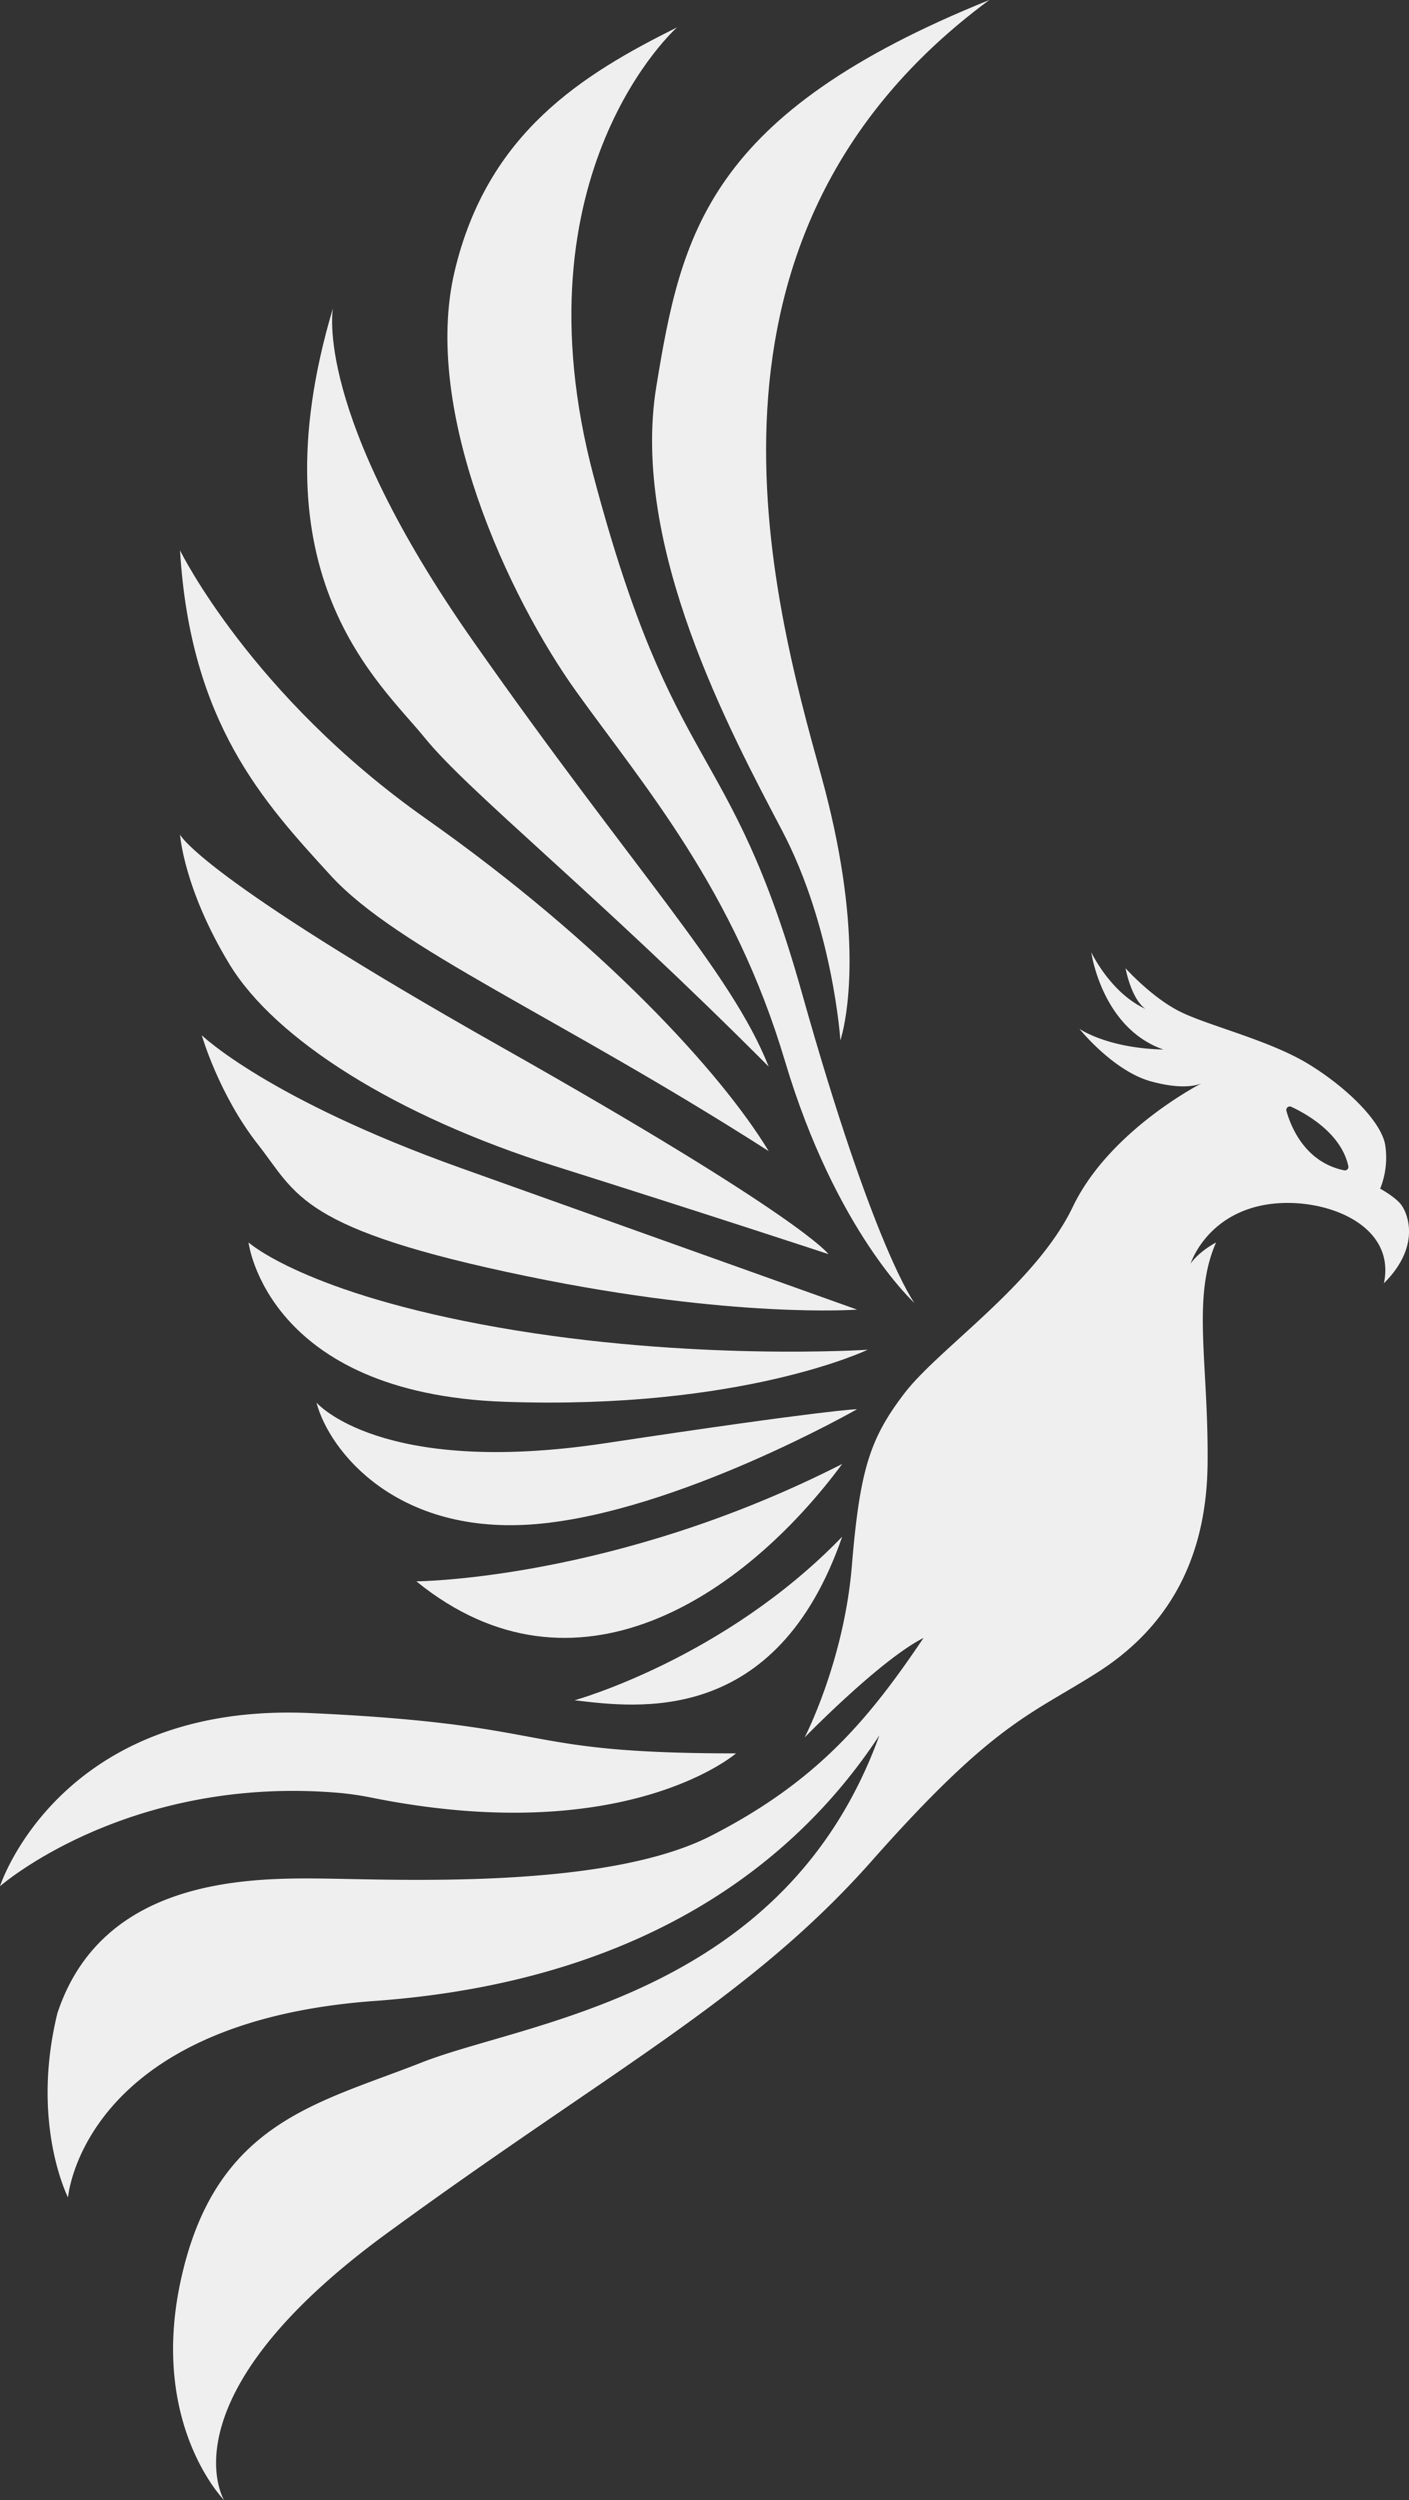
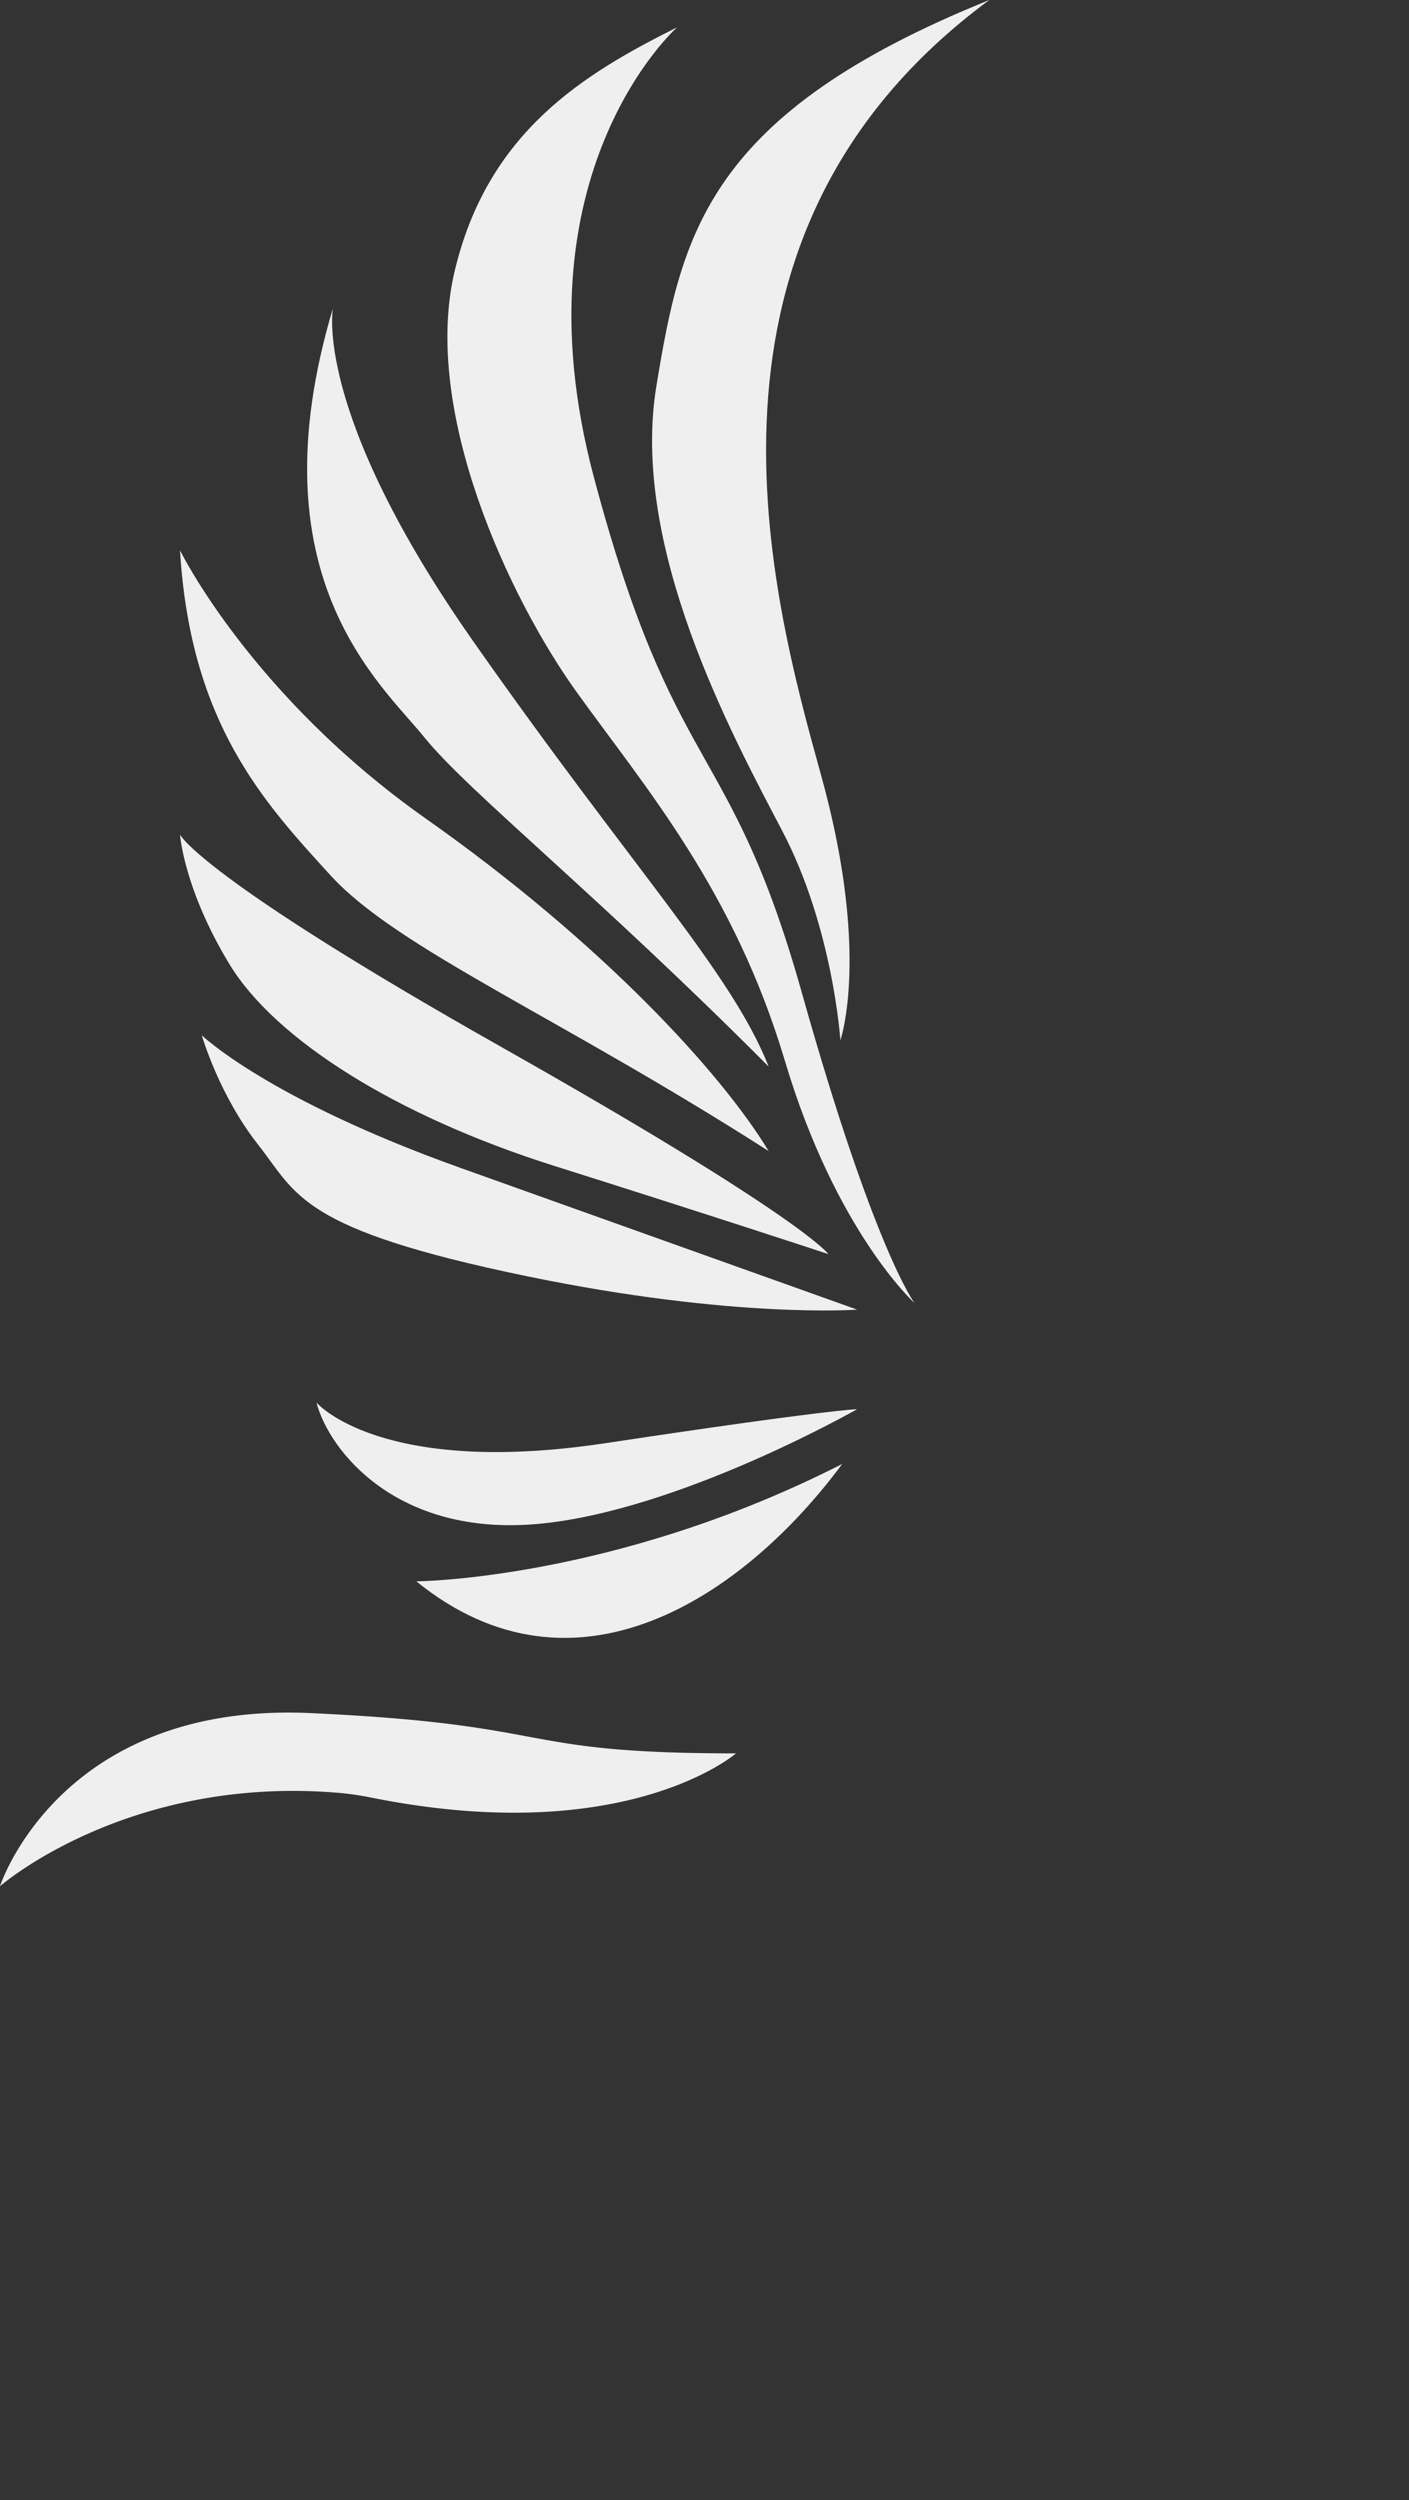
<svg xmlns="http://www.w3.org/2000/svg" viewBox="0 0 1090.8 1935.2">
  <rect x="0" y="0" width="1090.8" height="1935.2" fill="#333333" stroke="none" />
  <defs>
    <style>.cls-1{fill:#efefef;}</style>
  </defs>
  <g id="Layer_2" data-name="Layer 2">
    <g id="Layer_1-2" data-name="Layer 1">
      <path class="cls-1" d="M650.59,805.25s.65-1.86,1.56-5.61c4.55-18.68,15.47-84.1-16.36-199.12C597.55,462.39,519.23,182,765.9,0,547.6,88.07,527.53,180.82,508.13,299c-20.35,124,58,268.87,97.44,344.1S650.59,805.25,650.59,805.25Z" />
      <path class="cls-1" d="M524.17,21.16s-127,112.54-64.55,347.7,105.25,200.62,161.16,399.6,87.16,240.09,87.16,240.09-60.85-55.09-100.32-187.47S499.09,609,446.47,535.77s-120-217.89-94.56-325.6S451.4,57.44,524.17,21.16Z" />
      <path class="cls-1" d="M257.77,238.54s-16,80.16,108.53,257.76S566.1,752.22,595.09,825.6C461.88,691.79,362.6,612.85,328.68,570.92S195.69,446.15,257.77,238.54Z" />
      <path class="cls-1" d="M139.37,426s54.88,112.24,190.55,207.82S558.09,829.92,595.09,891C432.28,786.75,307.72,734.34,255.92,677.6S147.38,559.82,139.37,426Z" />
      <path class="cls-1" d="M139.37,646S153.76,678,388.09,810.39,641.34,970.73,641.34,970.73s-89.63-29.6-212.14-68.25S213,804.64,177.6,746.26,139.37,646,139.37,646Z" />
      <path class="cls-1" d="M156.22,801.35s51,49.33,200.63,102.78,306.69,109.56,306.69,109.56-95.38,7.19-254.89-25.7c-177-36.49-178.43-63.31-208.85-102S156.22,801.35,156.22,801.35Z" />
-       <path class="cls-1" d="M192.4,961.68s43.58,39.47,193.22,65.78,286.14,17.27,286.14,17.27-97.44,46.86-281.41,40.29S192.4,961.68,192.4,961.68Z" />
      <path class="cls-1" d="M245,1085.65s49.34,57.74,223.65,31.43,194.87-26.31,194.87-26.31-138.21,78.94-247.12,88.8S254.89,1123.28,245,1085.65Z" />
      <path class="cls-1" d="M322.31,1224s152.94-.84,329.71-90.86C575.56,1236.31,444.82,1323.46,322.31,1224Z" />
-       <path class="cls-1" d="M444.82,1316.06S560.76,1284,652,1189.44C601.05,1336.62,493.33,1321.82,444.82,1316.06Z" />
      <path class="cls-1" d="M569.8,1357.17s-84.35,73.32-280.09,34.68a245.81,245.81,0,0,0-25.44-3.95C99.27,1373.19,0,1460,0,1460s46-143.07,240.91-134S395.49,1357.17,569.8,1357.17Z" />
-       <path class="cls-1" d="M1084.41,932.08c-4.83-6-15.93-12-15.93-12a64.63,64.63,0,0,0,3.91-33.82c-3.09-18.29-30-44.81-59.82-62.9s-76.16-29.19-98.36-40-42.86-33.91-42.86-33.91,4.32,23.74,15.42,31.45c-27.13-12.34-41.93-43.79-41.93-43.79s8,58.59,55.8,75.24c-43.47-.93-65-16-65-16s26.2,32.69,55.5,40.7c24.57,6.73,36.09,2.83,39.17,1.4-8.34,4.37-72.92,39.63-99.81,95.73-28.78,60-103.6,109.35-130.33,144.3s-34.53,59.2-40.7,133.61-36.58,132.79-36.58,132.79,58.37-60,92.08-77.07c-42.75,63.5-82.63,111.19-164.44,153.12s-243.38,33.72-303.2,33.1-169,1.85-202.88,104.22c-21,85.71,8.22,142.65,8.22,142.65s10.69-135.67,237.63-152.11S627.36,1424.6,680.8,1343.19c-73.18,202.27-273,221.18-354.38,253.25s-160.21,46.34-186.64,169.38c-23.85,111,33.71,169.38,33.71,169.38s-48.51-78.94,125.8-206.38,281.2-181.71,375.76-288.6,122.51-112.65,174.31-145.54,84.69-83.88,85.51-161.57-12.33-128.67,6.58-171.43c-14.8,8.22-19.74,16.45-19.74,16.45s11.1-35.36,53.86-44.81,106.07,11.51,95.79,60C1101,963.74,1089.24,938,1084.41,932.08Zm-43.72-26.19c-30.58-6.25-41.48-34.18-44.77-46a2.69,2.69,0,0,1,3.69-3.21c11.34,5.25,38.76,20.38,44.24,46.06A2.7,2.7,0,0,1,1040.69,905.89Z" />
    </g>
  </g>
</svg>